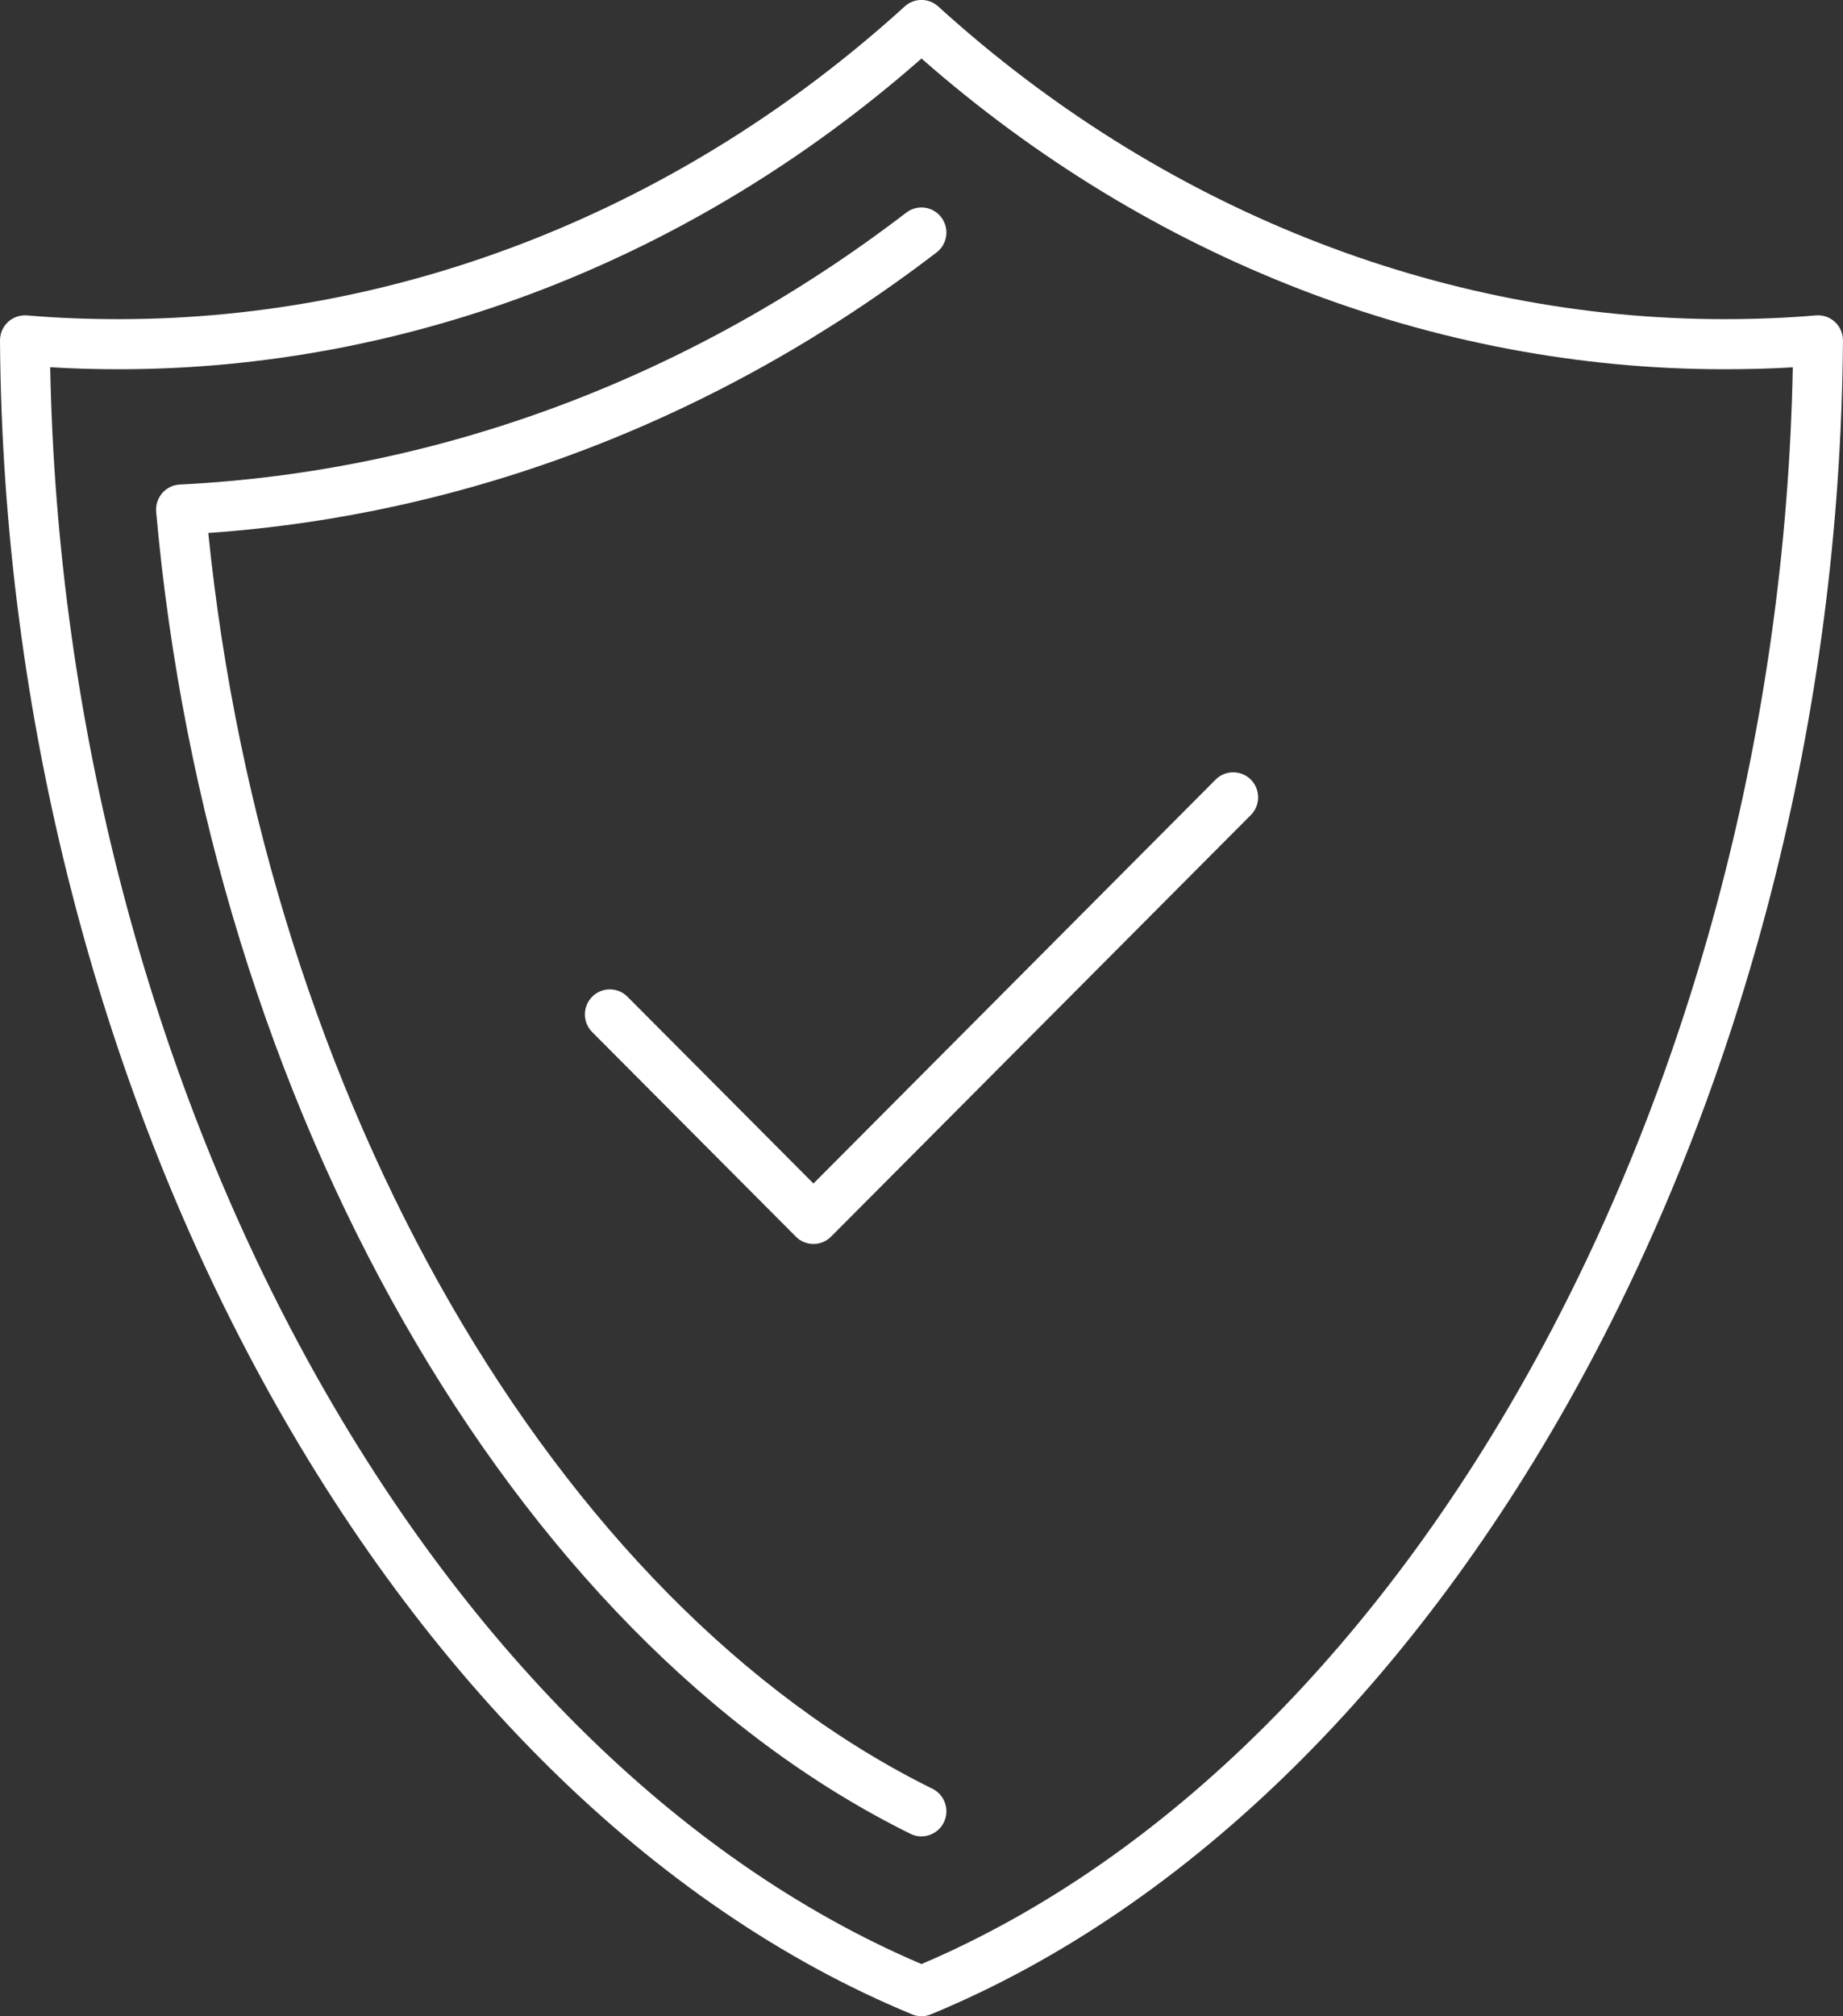
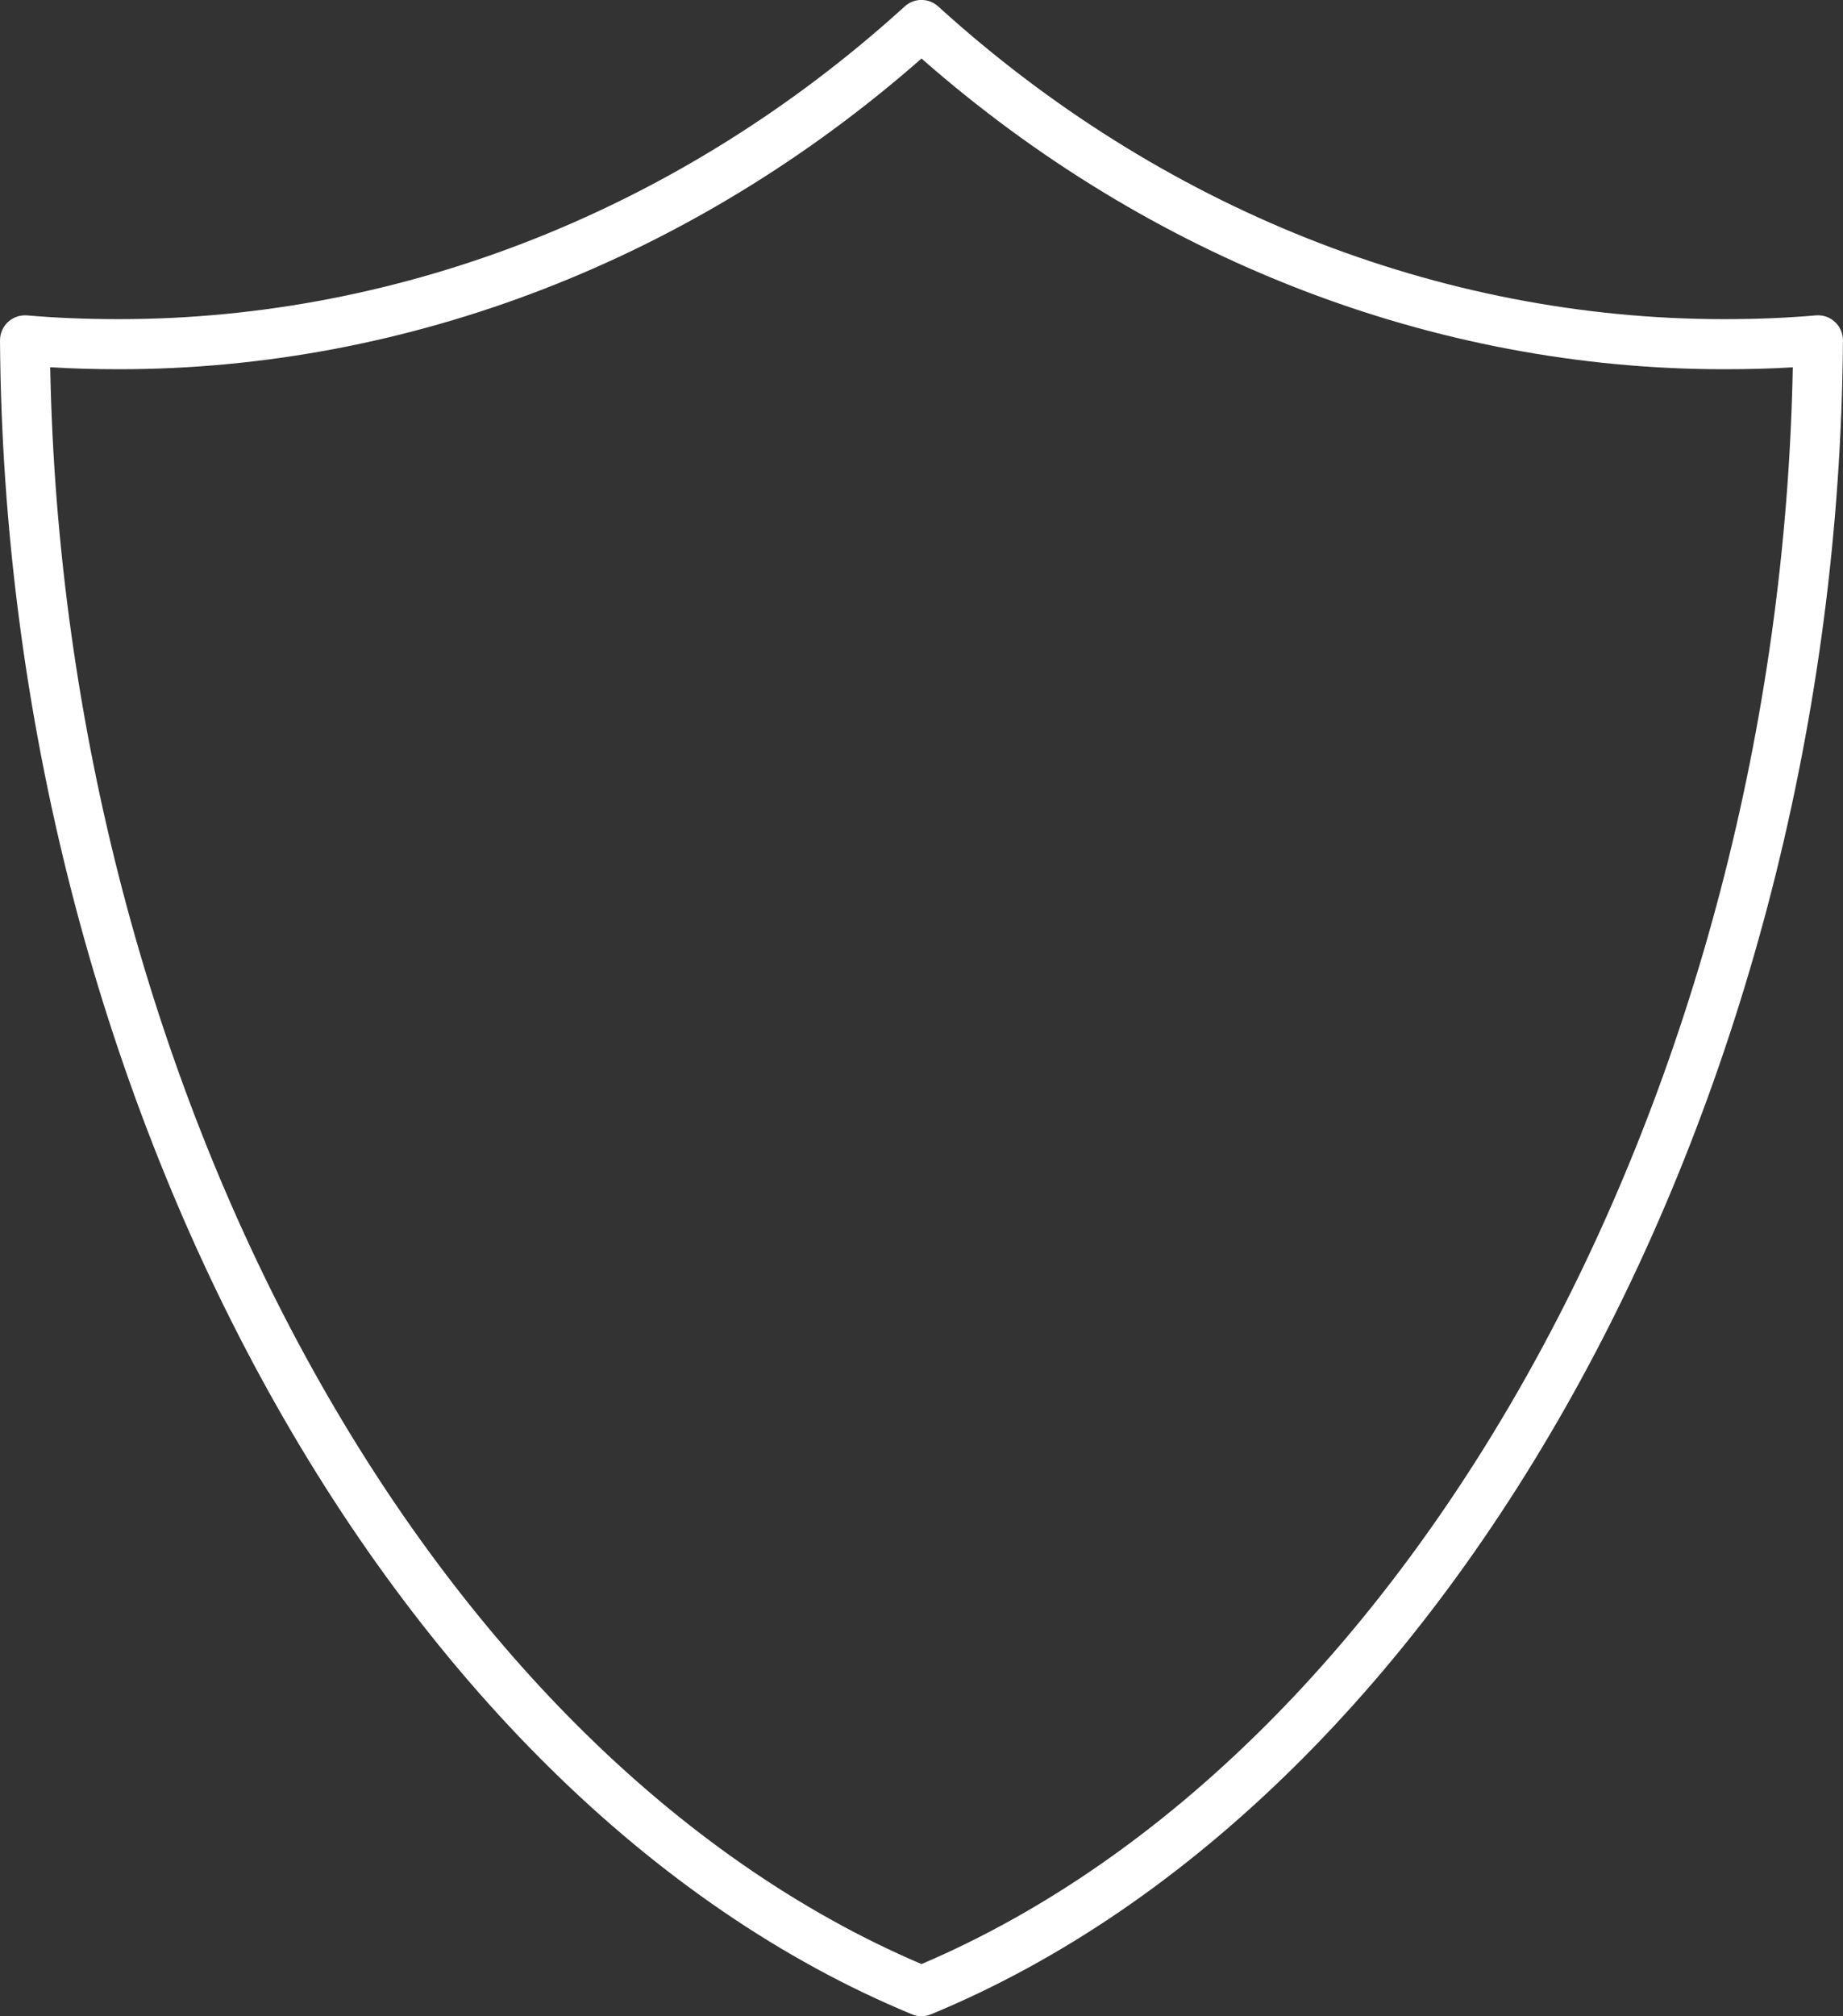
<svg xmlns="http://www.w3.org/2000/svg" fill="none" height="82" viewBox="0 0 75 82" width="75">
  <rect x="0" y="0" width="75" height="82" fill="#333333" stroke="none" />
  <clipPath id="a">
    <path d="m0 0h75v82h-75z" />
  </clipPath>
  <g clip-path="url(#a)" fill="#fff">
    <path d="m37.5 82c-.132 0-.264-.027-.386-.078-21.297-8.79-36.905-37.418-37.114-68.073 0-.285.115-.56.325-.754s.494-.289.775-.268c1.174.102 2.429.153 3.734.153 11.599 0 22.958-4.516 31.983-12.718.386-.353.974-.353 1.363 0 9.025 8.199 20.384 12.718 31.983 12.718 1.323 0 2.547-.051 3.735-.153.284-.024.565.071.775.268.21.194.328.469.325.754-.21 30.655-15.817 59.283-37.114 68.073-.125.051-.254.078-.386.078zm-35.457-67.061c.558 29.263 15.333 56.367 35.457 64.939 20.12-8.573 34.899-35.676 35.457-64.939-.896.054-1.82.078-2.794.078-11.812 0-23.377-4.482-32.663-12.637-9.289 8.159-20.851 12.637-32.663 12.637-.961 0-1.894-.027-2.794-.082z" />
-     <path d="m37.5 74.687c-.152 0-.304-.034-.447-.105-16.21-7.996-28.546-29.602-30.698-53.766-.024-.275.064-.55.244-.76.183-.21.44-.336.717-.35 10.578-.526 20.803-4.349 29.568-11.061.447-.34 1.082-.255 1.421.194.342.448.254 1.086-.19 1.426-8.802 6.736-19.027 10.671-29.639 11.411 2.344 23.053 14.106 43.492 29.47 51.073.504.248.71.859.463 1.365-.176.36-.538.57-.913.57z" />
-     <path d="m33.103 50.592c-.261 0-.521-.099-.717-.299l-8.287-8.318c-.396-.397-.396-1.042 0-1.44.396-.397 1.038-.397 1.434 0l7.57 7.598 16.365-16.426c.396-.397 1.038-.397 1.434 0 .396.397.396 1.042 0 1.44l-17.082 17.146c-.2.2-.457.299-.717.299z" />
+     <path d="m37.5 74.687z" />
  </g>
</svg>